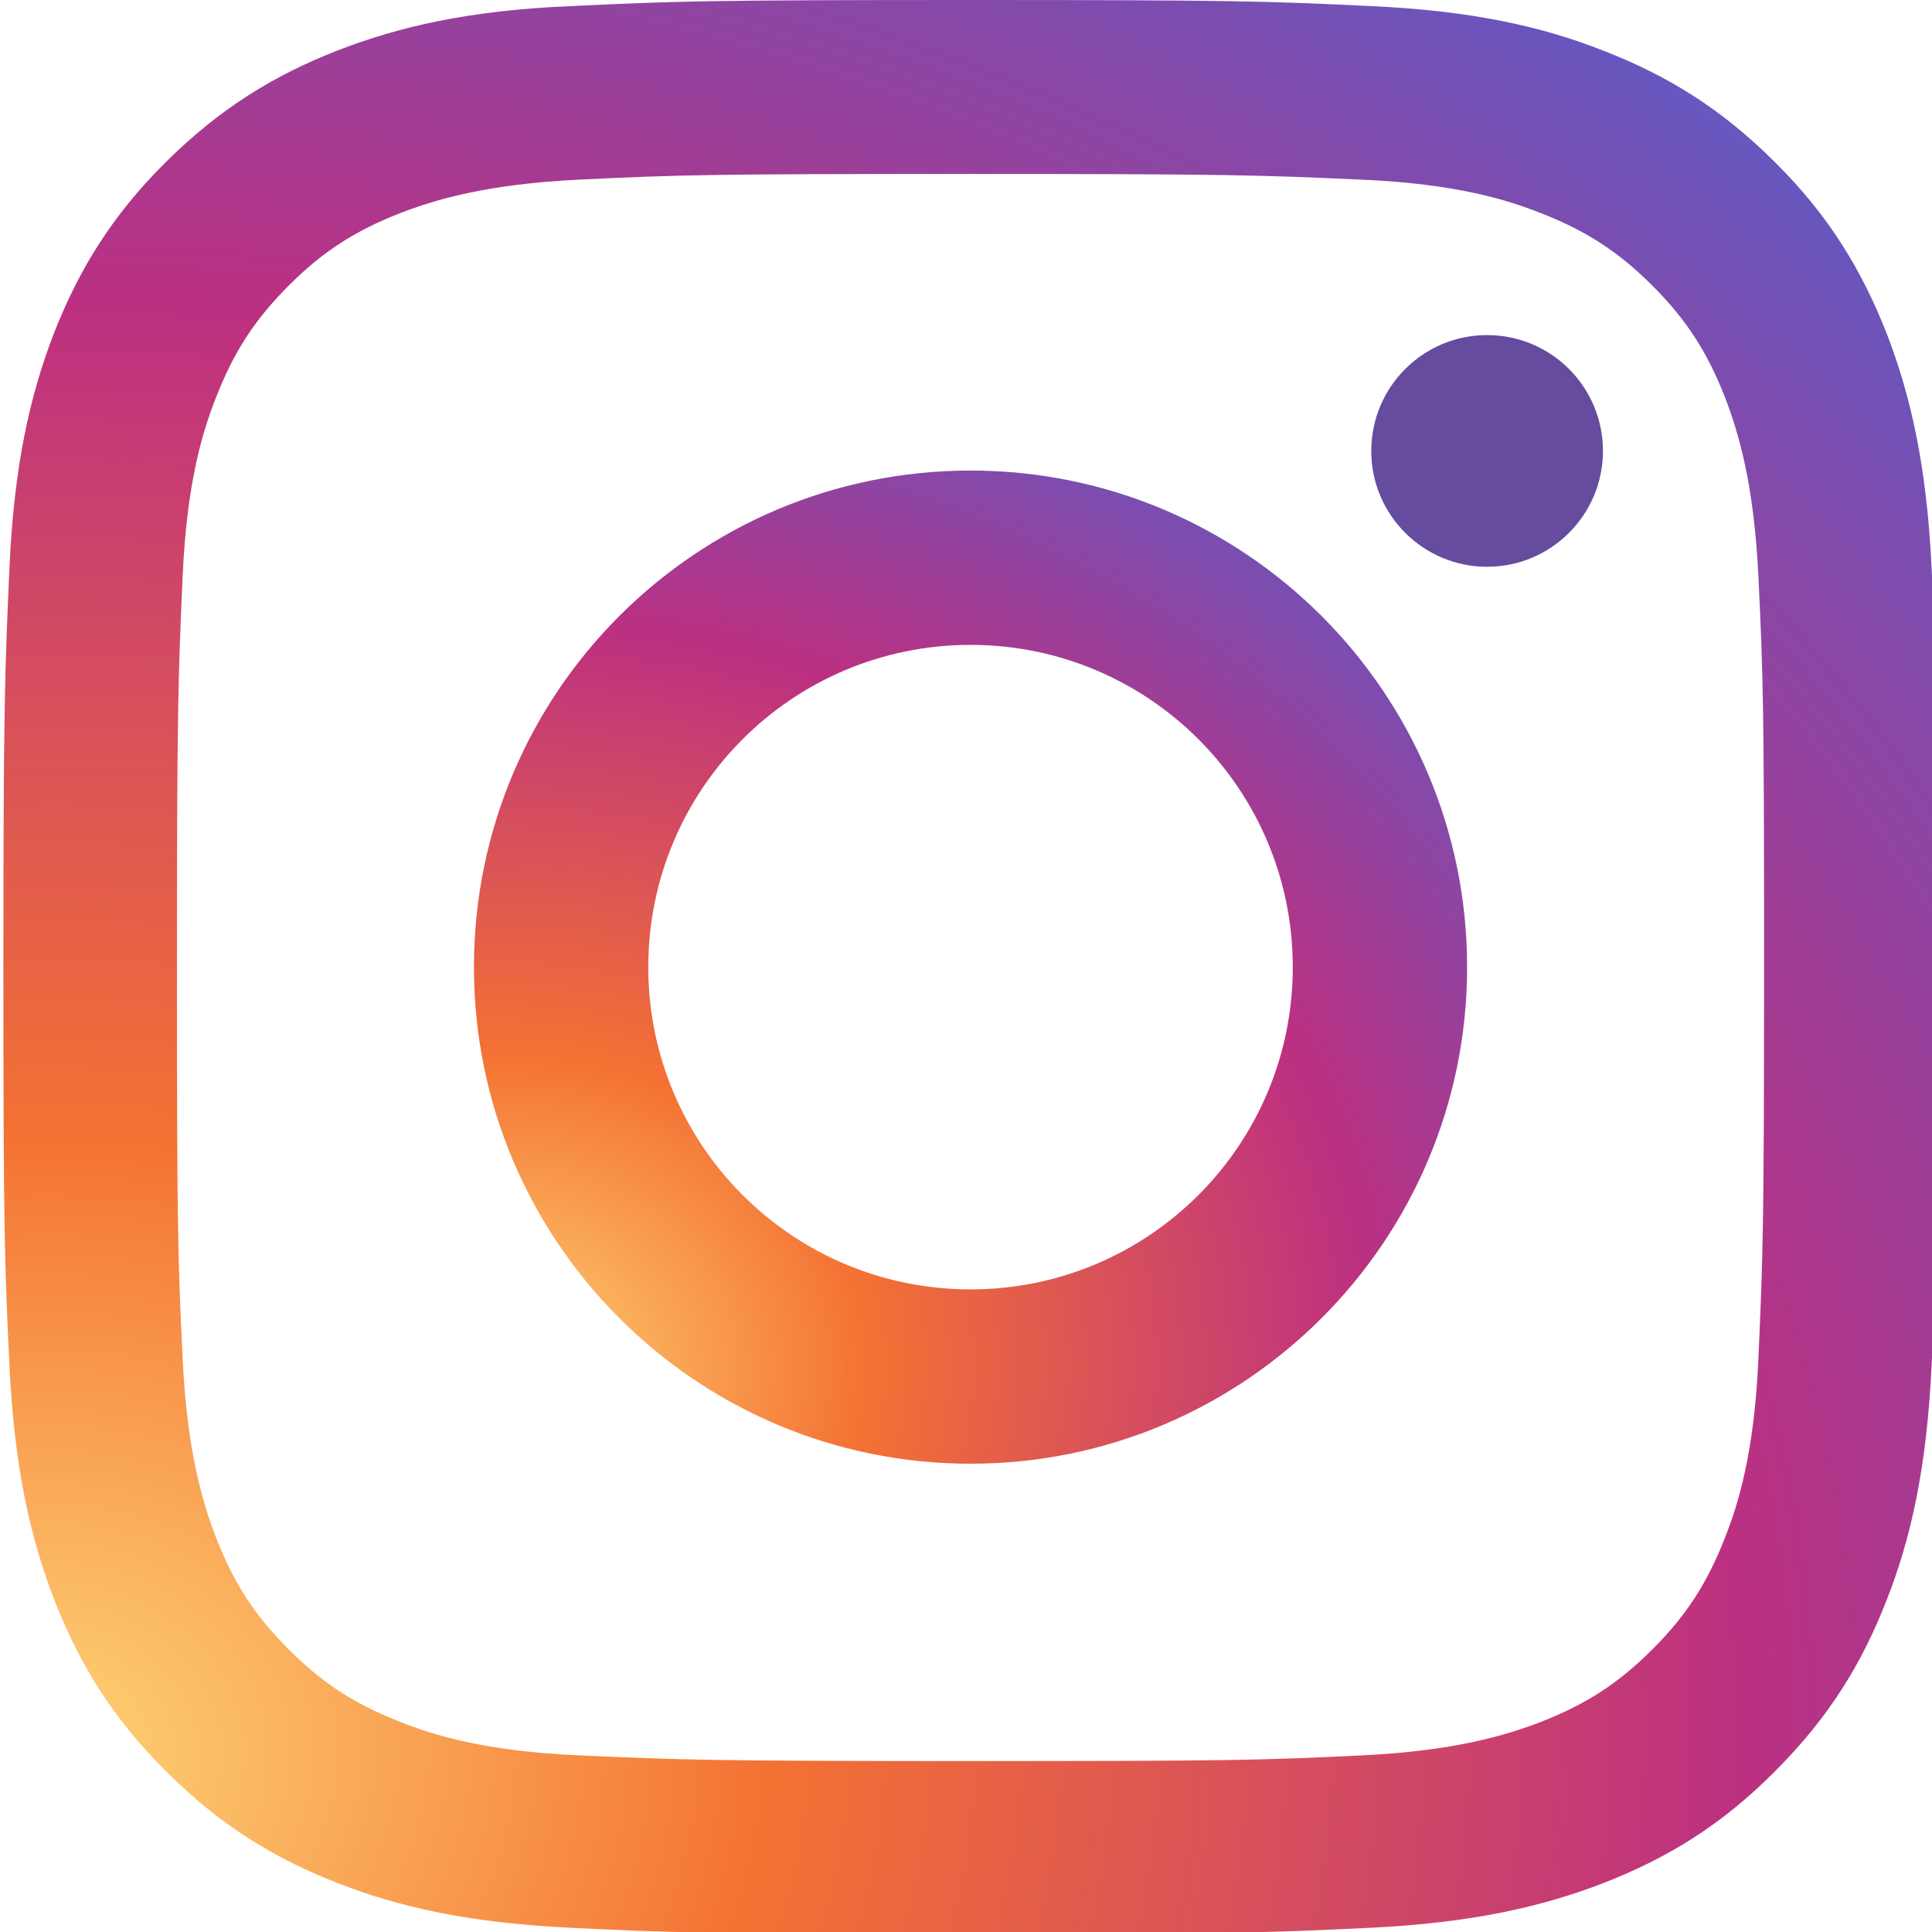
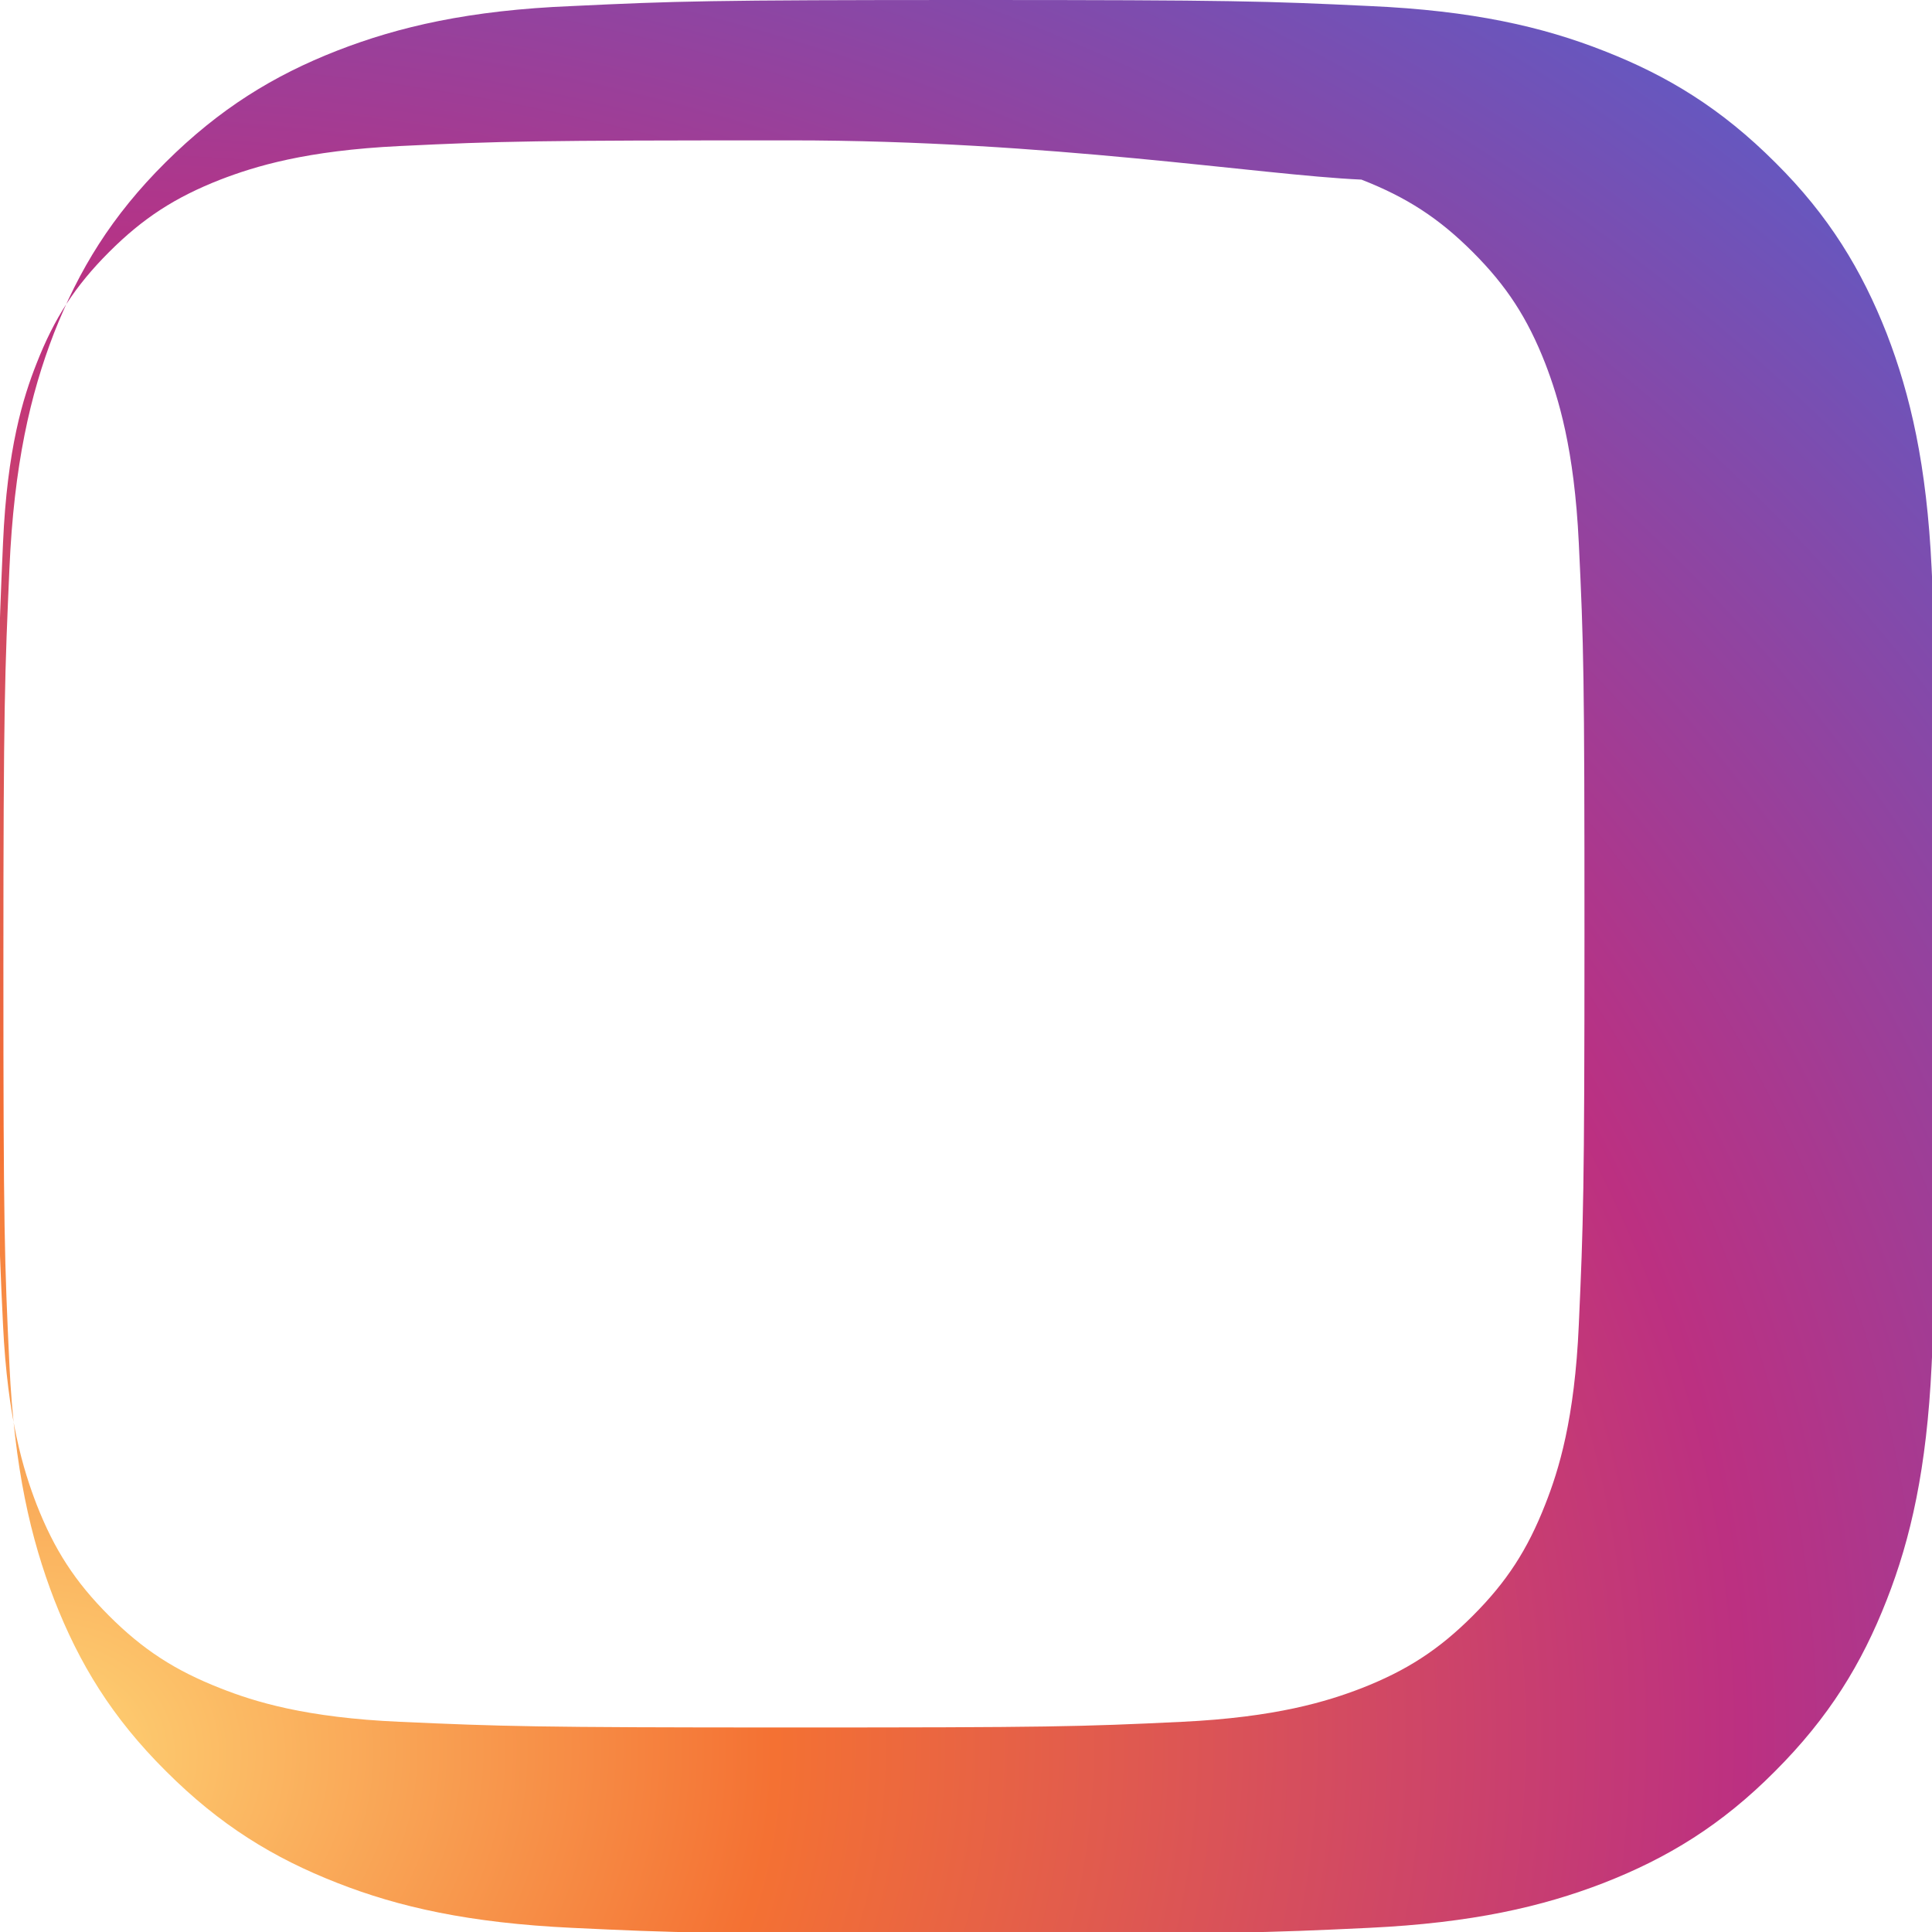
<svg xmlns="http://www.w3.org/2000/svg" version="1.1" id="Layer_1" x="0px" y="0px" viewBox="0 0 512 512" style="enable-background:new 0 0 512 512;" xml:space="preserve">
  <style type="text/css"> .st0{fill:url(#SVGID_1_);} .st1{fill:url(#SVGID_00000137105406096467332030000008717360046474736521_);} .st2{fill:#654C9F;} </style>
  <g id="Edges"> </g>
  <g id="Symbol">
    <g>
      <radialGradient id="SVGID_1_" cx="51.983" cy="498.918" r="741.125" gradientTransform="matrix(0.999 -5.233596e-02 -4.448556e-02 -0.849 -19.491 891.78)" gradientUnits="userSpaceOnUse">
        <stop offset="0" style="stop-color:#FED576" />
        <stop offset="0.263" style="stop-color:#F47133" />
        <stop offset="0.609" style="stop-color:#BC3081" />
        <stop offset="1" style="stop-color:#4C63D2" />
      </radialGradient>
-       <path class="st0" d="M89.4,13.4C72.5,20,58.2,28.8,43.9,43c-14.3,14.2-23,28.5-29.6,45.3C8,104.6,3.7,123.3,2.5,150.6 s-1.6,36-1.6,105.6s0.3,78.3,1.6,105.6s5.6,45.9,11.9,62.2c6.6,16.9,15.3,31.2,29.6,45.4c14.3,14.3,28.5,23,45.4,29.6 c16.3,6.4,34.9,10.6,62.2,11.9s36,1.6,105.6,1.6s78.3-0.3,105.6-1.6c27.3-1.3,45.9-5.6,62.2-11.9c16.9-6.6,31.2-15.3,45.4-29.6 c14.3-14.3,23-28.5,29.6-45.4c6.4-16.3,10.6-34.9,11.9-62.2c1.3-27.3,1.6-36,1.6-105.6s-0.3-78.3-1.6-105.6s-5.6-45.9-11.9-62.2 c-6.6-16.8-15.3-31.2-29.5-45.3c-14.3-14.3-28.5-23-45.4-29.6C408.9,7.1,390.2,2.8,363,1.6C335.7,0.3,326.9,0,257.3,0 S179,0.3,151.7,1.6C124.3,2.7,105.6,7.1,89.4,13.4z M360.8,47.6c25,1.1,38.5,5.3,47.6,8.9c12,4.7,20.5,10.2,29.5,19.2 c9,9,14.5,17.5,19.2,29.5c3.5,9.1,7.7,22.6,8.9,47.6c1.3,27,1.5,35.1,1.5,103.6s-0.3,76.6-1.5,103.6c-1.1,25-5.3,38.5-8.9,47.6 c-4.7,12-10.2,20.5-19.2,29.5s-17.5,14.5-29.5,19.2c-9.1,3.5-22.6,7.7-47.6,8.9c-27,1.3-35.1,1.5-103.6,1.5s-76.6-0.3-103.6-1.5 c-25-1.1-38.5-5.3-47.6-8.9c-12-4.7-20.5-10.2-29.5-19.2c-9-9-14.5-17.5-19.2-29.5c-3.5-9.1-7.7-22.6-8.9-47.6 c-1.3-27-1.5-35.1-1.5-103.6s0.3-76.6,1.5-103.6c1.1-25,5.3-38.5,8.9-47.6c4.7-12,10.2-20.5,19.2-29.5c9-9,17.5-14.5,29.5-19.2 c9.1-3.5,22.6-7.7,47.6-8.9c27-1.3,35.1-1.5,103.6-1.5S333.8,46.4,360.8,47.6z" />
+       <path class="st0" d="M89.4,13.4C72.5,20,58.2,28.8,43.9,43c-14.3,14.2-23,28.5-29.6,45.3C8,104.6,3.7,123.3,2.5,150.6 s-1.6,36-1.6,105.6s0.3,78.3,1.6,105.6s5.6,45.9,11.9,62.2c6.6,16.9,15.3,31.2,29.6,45.4c14.3,14.3,28.5,23,45.4,29.6 c16.3,6.4,34.9,10.6,62.2,11.9s36,1.6,105.6,1.6s78.3-0.3,105.6-1.6c27.3-1.3,45.9-5.6,62.2-11.9c16.9-6.6,31.2-15.3,45.4-29.6 c14.3-14.3,23-28.5,29.6-45.4c6.4-16.3,10.6-34.9,11.9-62.2c1.3-27.3,1.6-36,1.6-105.6s-0.3-78.3-1.6-105.6s-5.6-45.9-11.9-62.2 c-6.6-16.8-15.3-31.2-29.5-45.3c-14.3-14.3-28.5-23-45.4-29.6C408.9,7.1,390.2,2.8,363,1.6C335.7,0.3,326.9,0,257.3,0 S179,0.3,151.7,1.6C124.3,2.7,105.6,7.1,89.4,13.4z M360.8,47.6c12,4.7,20.5,10.2,29.5,19.2 c9,9,14.5,17.5,19.2,29.5c3.5,9.1,7.7,22.6,8.9,47.6c1.3,27,1.5,35.1,1.5,103.6s-0.3,76.6-1.5,103.6c-1.1,25-5.3,38.5-8.9,47.6 c-4.7,12-10.2,20.5-19.2,29.5s-17.5,14.5-29.5,19.2c-9.1,3.5-22.6,7.7-47.6,8.9c-27,1.3-35.1,1.5-103.6,1.5s-76.6-0.3-103.6-1.5 c-25-1.1-38.5-5.3-47.6-8.9c-12-4.7-20.5-10.2-29.5-19.2c-9-9-14.5-17.5-19.2-29.5c-3.5-9.1-7.7-22.6-8.9-47.6 c-1.3-27-1.5-35.1-1.5-103.6s0.3-76.6,1.5-103.6c1.1-25,5.3-38.5,8.9-47.6c4.7-12,10.2-20.5,19.2-29.5c9-9,17.5-14.5,29.5-19.2 c9.1-3.5,22.6-7.7,47.6-8.9c27-1.3,35.1-1.5,103.6-1.5S333.8,46.4,360.8,47.6z" />
      <radialGradient id="SVGID_00000057149790543534089140000009534184640647095996_" cx="154.743" cy="388.096" r="380.577" gradientTransform="matrix(0.999 -5.233596e-02 -4.448556e-02 -0.849 -6.878 701.273)" gradientUnits="userSpaceOnUse">
        <stop offset="0" style="stop-color:#FED576" />
        <stop offset="0.263" style="stop-color:#F47133" />
        <stop offset="0.609" style="stop-color:#BC3081" />
        <stop offset="1" style="stop-color:#4C63D2" />
      </radialGradient>
-       <path style="fill:url(#SVGID_00000057149790543534089140000009534184640647095996_);" d="M125.6,256.3 c0,72.7,59,131.6,131.6,131.6s131.6-59,131.6-131.6s-58.9-131.6-131.6-131.6S125.6,183.6,125.6,256.3z M342.6,256.3 c0,47.2-38.2,85.4-85.4,85.4s-85.4-38.2-85.4-85.4s38.2-85.4,85.4-85.4S342.6,209.1,342.6,256.3z" />
-       <circle class="st2" cx="394.1" cy="119.5" r="30.7" />
    </g>
  </g>
</svg>